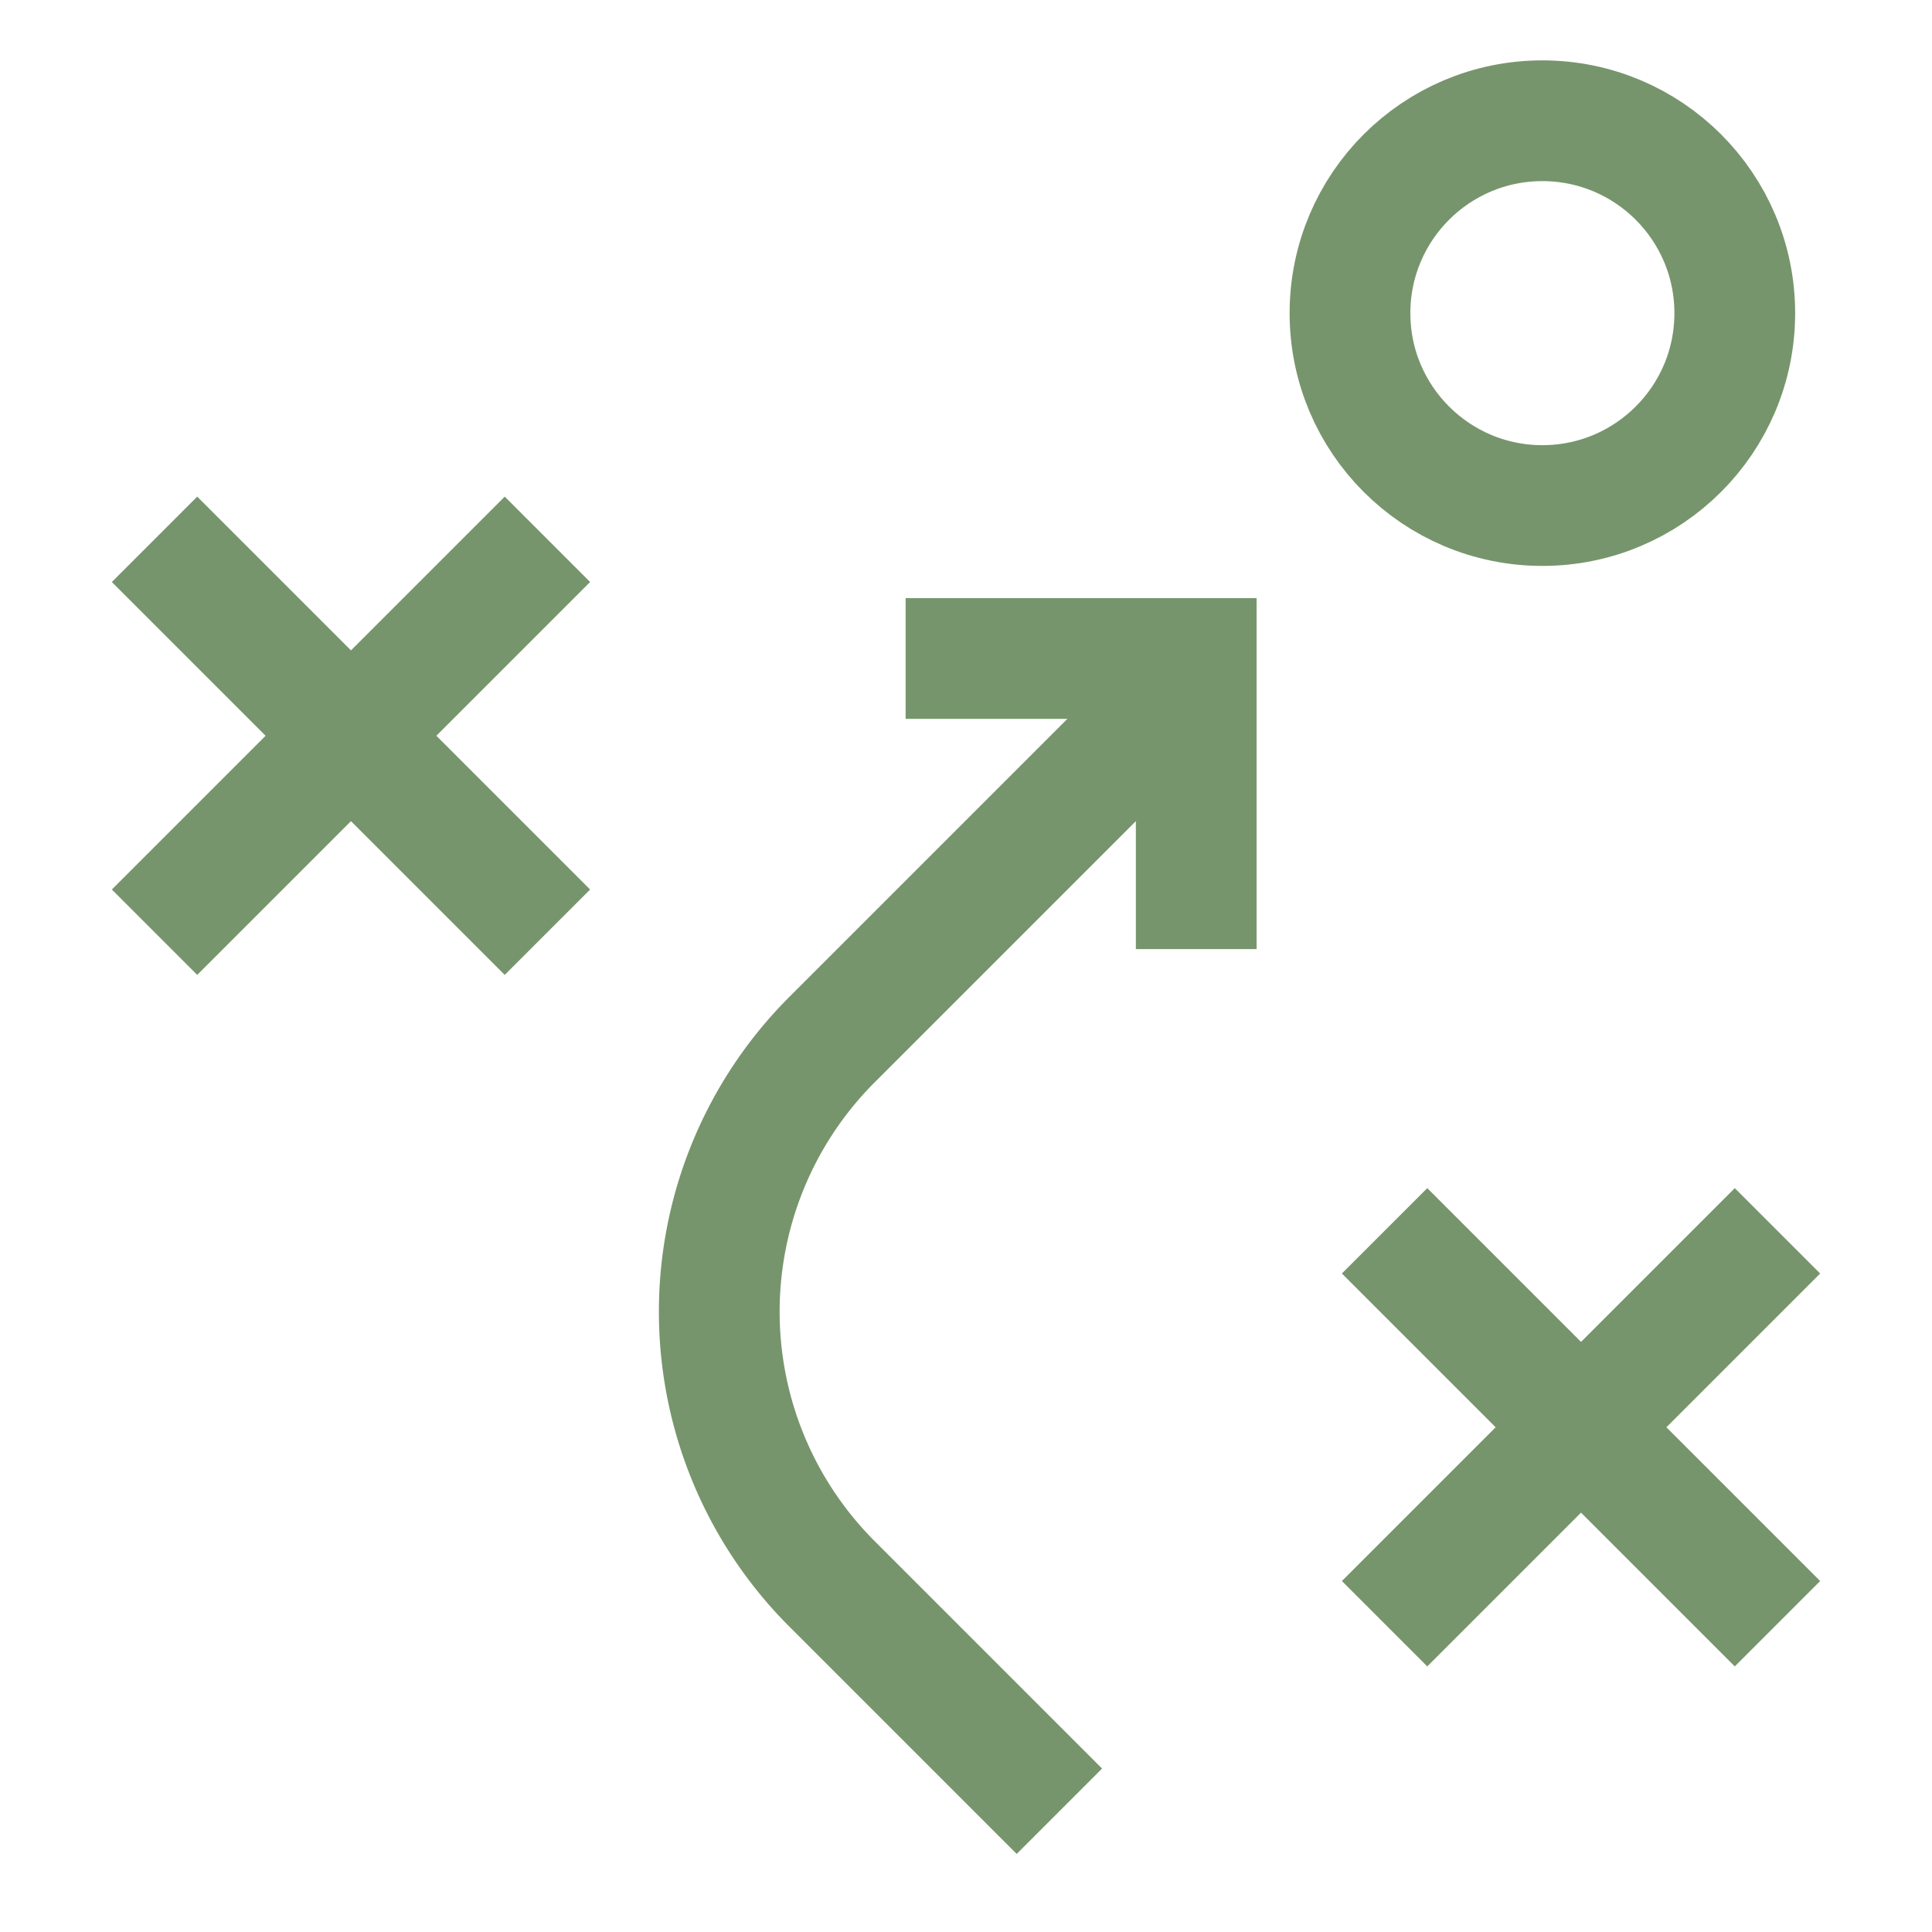
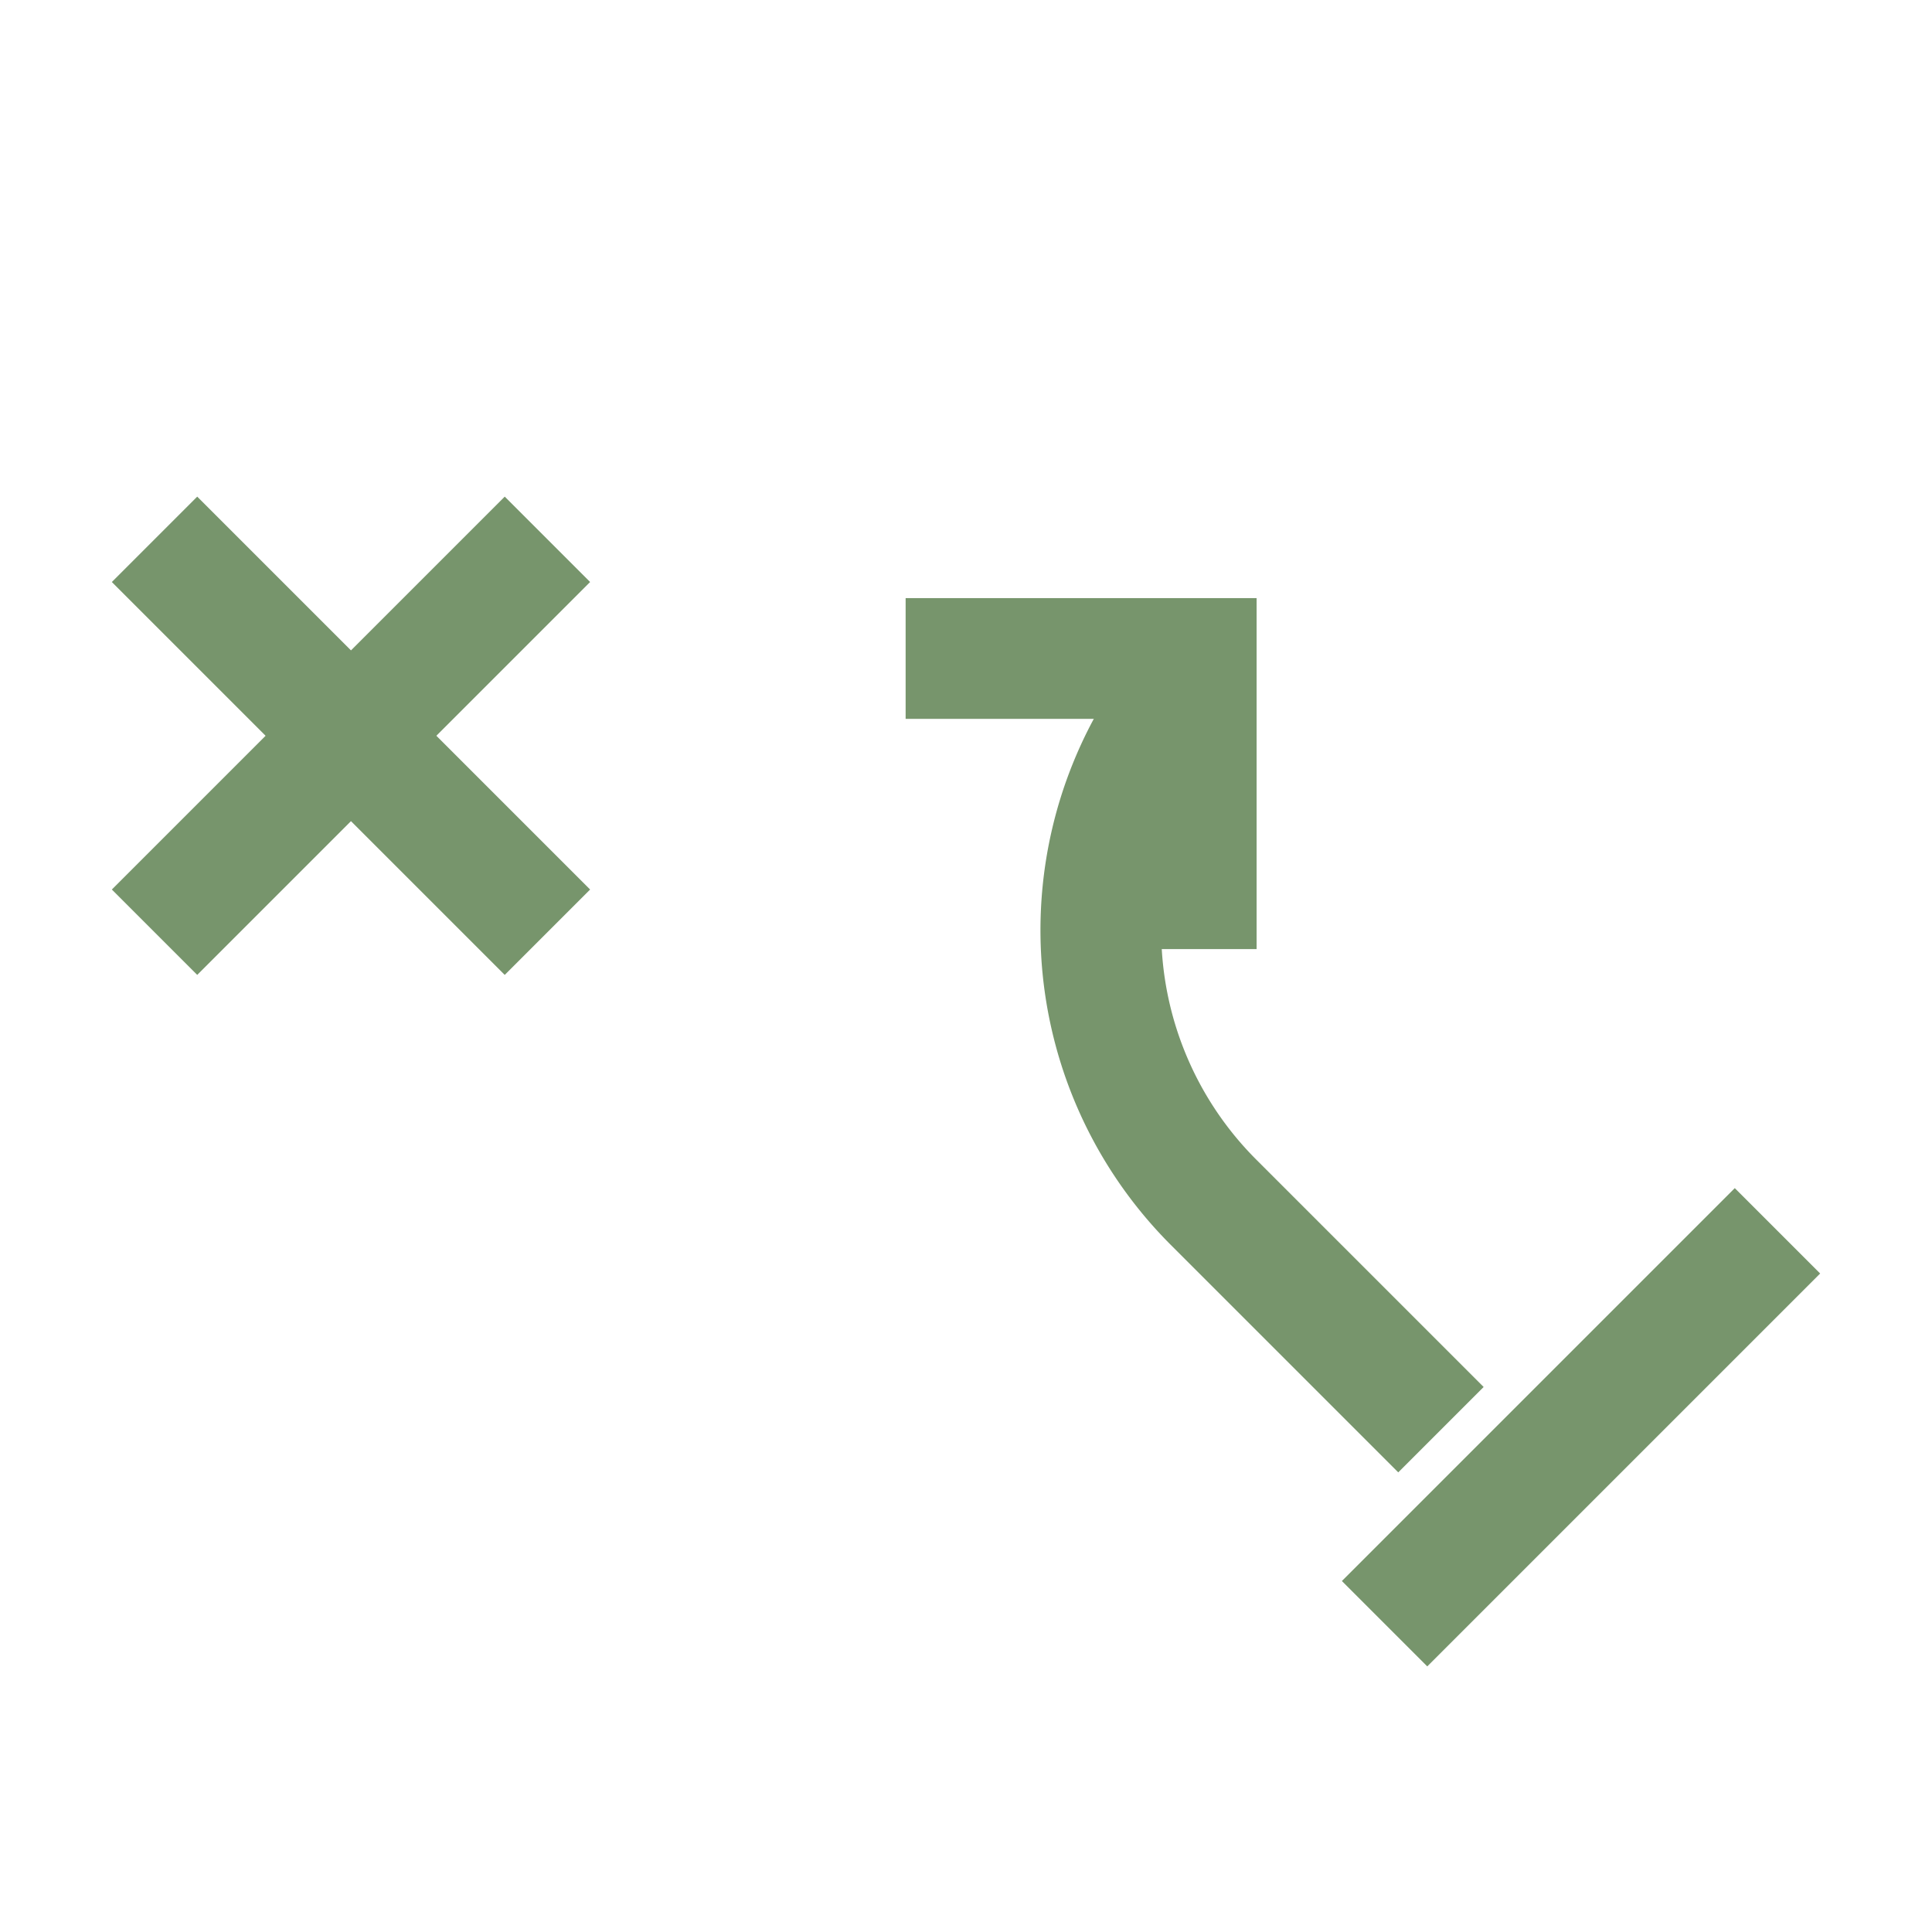
<svg xmlns="http://www.w3.org/2000/svg" viewBox="0 0 24 24" stroke-width="1.5" width="24" height="24" color="#77956C">
  <defs>
    <style>.cls-6375f1aeb67f094e4896ca2c-1,.cls-6375f1aeb67f094e4896ca2c-2{fill:none;stroke:currentColor;stroke-miterlimit:10;}.cls-6375f1aeb67f094e4896ca2c-1{stroke-linecap:square;}</style>
  </defs>
  <g id="strategy">
-     <circle class="cls-6375f1aeb67f094e4896ca2c-1" cx="19.16" cy="3.89" r="2.39" />
    <line class="cls-6375f1aeb67f094e4896ca2c-1" x1="2.45" y1="7.23" x2="6.27" y2="11.05" />
    <line class="cls-6375f1aeb67f094e4896ca2c-1" x1="6.27" y1="7.23" x2="2.45" y2="11.05" />
-     <line class="cls-6375f1aeb67f094e4896ca2c-1" x1="17.73" y1="15.82" x2="21.55" y2="19.64" />
    <line class="cls-6375f1aeb67f094e4896ca2c-1" x1="21.55" y1="15.82" x2="17.73" y2="19.64" />
-     <path class="cls-6375f1aeb67f094e4896ca2c-2" d="M15.07,8.18l-4.74,4.74a4.78,4.78,0,0,0,0,6.75l2.83,2.83" />
+     <path class="cls-6375f1aeb67f094e4896ca2c-2" d="M15.07,8.18a4.78,4.78,0,0,0,0,6.75l2.83,2.83" />
    <polyline class="cls-6375f1aeb67f094e4896ca2c-1" points="12 8.18 14.86 8.18 14.86 11.04" />
  </g>
</svg>